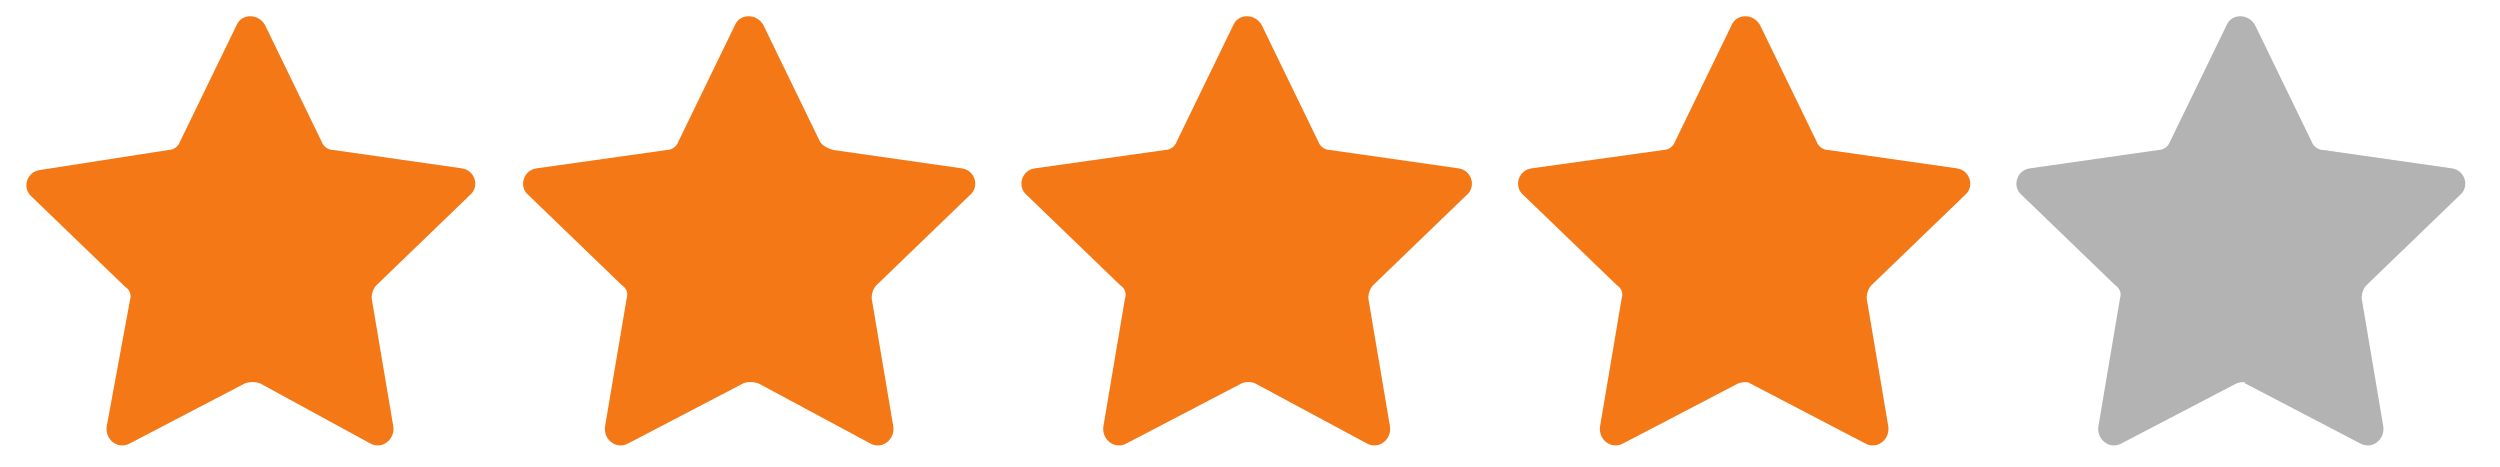
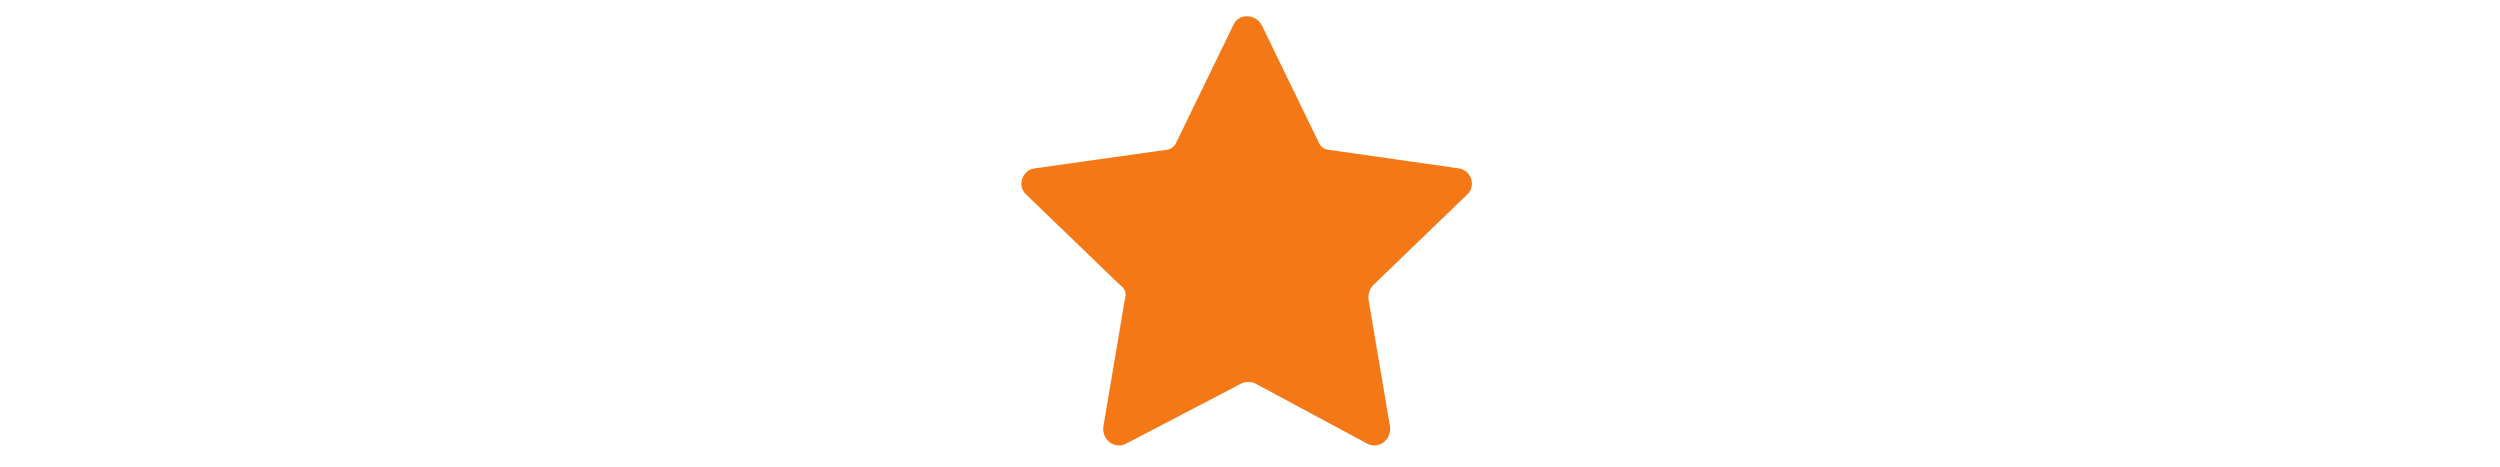
<svg xmlns="http://www.w3.org/2000/svg" version="1.1" id="Layer_1" x="0px" y="0px" viewBox="0 0 150 28" style="enable-background:new 0 0 150 28;" xml:space="preserve">
  <style type="text/css">
	.st0{fill:#F47816;}
	.st1{fill:#B3B3B3;}
</style>
-   <path class="st0" d="M14.7,23l-6.9,3.6c-0.7,0.4-1.5-0.2-1.4-1L7.8,18c0.1-0.3,0-0.6-0.3-0.8l-5.6-5.4c-0.6-0.5-0.3-1.5,0.5-1.6  L10.1,9c0.3,0,0.6-0.2,0.7-0.5l3.4-7c0.3-0.7,1.3-0.7,1.7,0l3.4,7c0.1,0.3,0.4,0.5,0.7,0.5l7.7,1.1c0.8,0.1,1.1,1.1,0.5,1.6  l-5.6,5.4c-0.2,0.2-0.3,0.5-0.3,0.8l1.3,7.7c0.1,0.8-0.7,1.4-1.4,1L15.6,23C15.3,22.9,15,22.9,14.7,23z" />
-   <path class="st0" d="M44.6,23l-6.9,3.6c-0.7,0.4-1.5-0.2-1.4-1l1.3-7.7c0.1-0.3,0-0.6-0.3-0.8l-5.6-5.4c-0.6-0.5-0.3-1.5,0.5-1.6  L40,9c0.3,0,0.6-0.2,0.7-0.5l3.4-7c0.3-0.7,1.3-0.7,1.7,0l3.4,7C49.4,8.8,49.7,8.9,50,9l7.7,1.1c0.8,0.1,1.1,1.1,0.5,1.6l-5.6,5.4  c-0.2,0.2-0.3,0.5-0.3,0.8l1.3,7.7c0.1,0.8-0.7,1.4-1.4,1L45.5,23C45.2,22.9,44.8,22.9,44.6,23z" />
  <path class="st0" d="M74.5,23l-6.9,3.6c-0.7,0.4-1.5-0.2-1.4-1l1.3-7.7c0.1-0.3,0-0.6-0.3-0.8l-5.6-5.4c-0.6-0.5-0.3-1.5,0.5-1.6  L69.9,9c0.3,0,0.6-0.2,0.7-0.5l3.4-7c0.3-0.7,1.3-0.7,1.7,0l3.4,7c0.1,0.3,0.4,0.5,0.7,0.5l7.7,1.1c0.8,0.1,1.1,1.1,0.5,1.6  l-5.6,5.4c-0.2,0.2-0.3,0.5-0.3,0.8l1.3,7.7c0.1,0.8-0.7,1.4-1.4,1L75.3,23C75.1,22.9,74.7,22.9,74.5,23z" />
-   <path class="st0" d="M104.3,23l-6.9,3.6c-0.7,0.4-1.5-0.2-1.4-1l1.3-7.7c0.1-0.3,0-0.6-0.3-0.8l-5.6-5.4c-0.6-0.5-0.3-1.5,0.5-1.6  L99.8,9c0.3,0,0.6-0.2,0.7-0.5l3.4-7c0.3-0.7,1.3-0.7,1.7,0l3.4,7c0.1,0.3,0.4,0.5,0.7,0.5l7.7,1.1c0.8,0.1,1.1,1.1,0.5,1.6  l-5.6,5.4c-0.2,0.2-0.3,0.5-0.3,0.8l1.3,7.7c0.1,0.8-0.7,1.4-1.4,1l-6.9-3.6C104.9,22.9,104.6,22.9,104.3,23z" />
-   <path class="st1" d="M134.2,23l-6.9,3.6c-0.7,0.4-1.5-0.2-1.4-1l1.3-7.7c0.1-0.3,0-0.6-0.3-0.8l-5.6-5.4c-0.6-0.5-0.3-1.5,0.5-1.6  l7.7-1.1c0.3,0,0.6-0.2,0.7-0.5l3.4-7c0.3-0.7,1.3-0.7,1.7,0l3.4,7c0.1,0.3,0.4,0.5,0.7,0.5l7.7,1.1c0.8,0.1,1.1,1.1,0.5,1.6  l-5.6,5.4c-0.2,0.2-0.3,0.5-0.3,0.8l1.3,7.7c0.1,0.8-0.7,1.4-1.4,1l-6.9-3.6C134.8,22.9,134.5,22.9,134.2,23z" />
</svg>